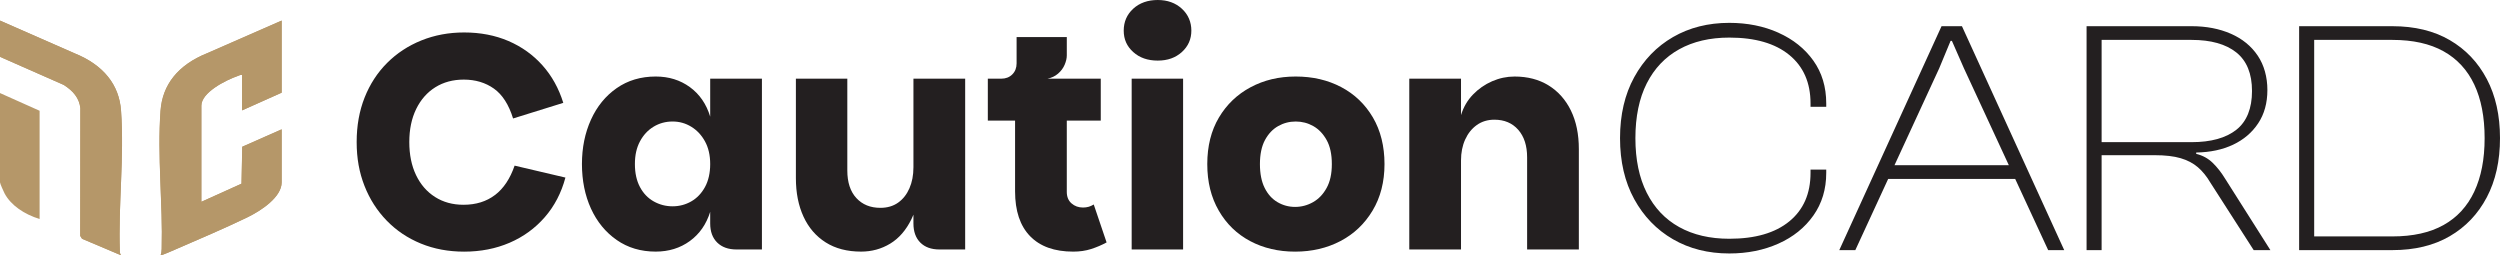
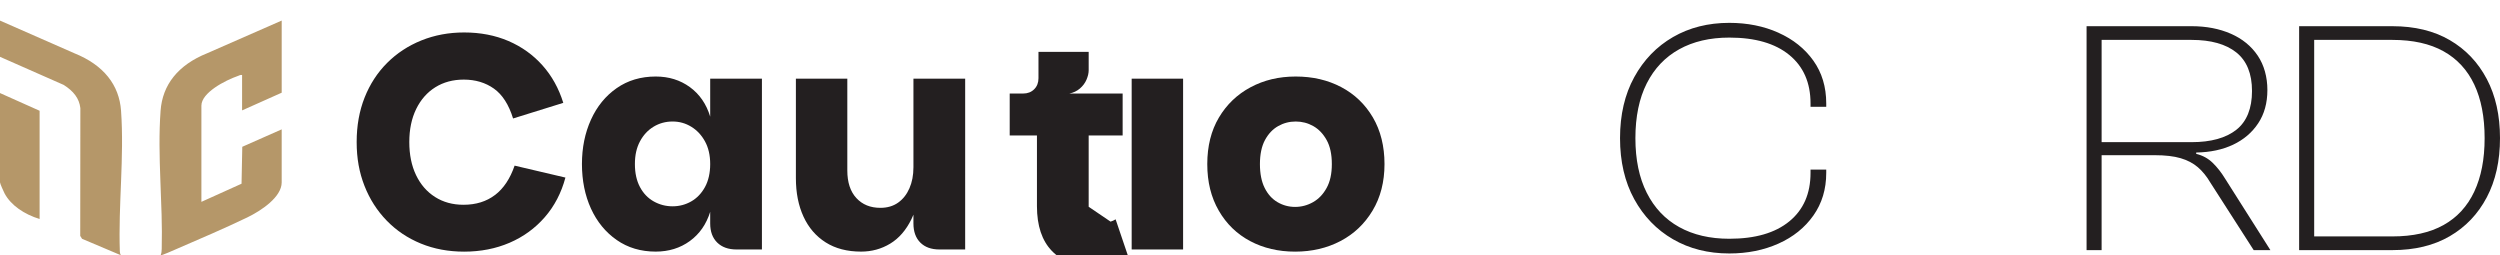
<svg xmlns="http://www.w3.org/2000/svg" id="Layer_1" data-name="Layer 1" viewBox="0 0 2129.8 217.48">
  <defs>
    <style>
      .cls-1 {
        fill: #231f20;
      }

      .cls-2 {
        fill: #b59769;
      }
    </style>
  </defs>
  <path class="cls-2" d="M0,17.54v30.87l54.29,23.94c8.21,5.22,13.2,11.3,14.17,19.76l-.11,108.86,1.55,2.47,33.17,14.04c-.75-1.08-.92-2.03-.98-3.24-1.38-39.65,3.84-80.15,1.03-119.88-1.55-21.92-14.75-38.93-39.71-48.96L0,17.54ZM239.93,17.54l-63.41,27.81c-25.02,10.08-38.1,27-39.71,48.96-2.87,38.97,2.01,78.75.97,117.68,0,1.8-.23,3.73-.92,5.45.69.4,11.13-4.27,12.8-5,19.97-8.64,41.6-17.86,60.94-27.18,12.17-5.9,29.38-17.42,29.38-29.88v-45.18l-33.57,14.85-.63,31.46-34.2,15.44v-81.95c0-10.98,20.03-21.47,31.33-25.38,1.09-.4,1.84-.99,3.33-.72v30.15l33.74-15.08V17.54h-.06ZM33.74,186.61v-92.25L0,79.28v76.05c0,1.08,3.1,7.92,3.9,9.45,5.39,10.17,16.93,17.87,29.84,21.78v.04Z" />
-   <path class="cls-2" d="M239.92,17.54v61.38l-33.74,15.08v-30.15c-1.49-.27-2.18.32-3.33.72-11.31,3.92-31.33,14.4-31.33,25.38v81.95l34.2-15.44.63-31.46,33.57-14.85v45.18c0,12.51-17.16,23.99-29.38,29.88-19.28,9.32-40.97,18.54-60.94,27.18-1.72.72-12.11,5.45-12.8,5,.69-1.71.86-3.64.92-5.45,1.03-38.92-3.84-78.71-.98-117.68,1.61-21.96,14.75-38.93,39.71-48.96l63.47-27.77Z" />
-   <path class="cls-2" d="M0,17.54l63.41,27.81c24.96,10.04,38.16,27.05,39.71,48.96,2.81,39.74-2.41,80.24-1.03,119.88,0,1.26.29,2.16.98,3.24l-33.17-14.04-1.55-2.47.11-108.86c-.92-8.46-5.97-14.54-14.17-19.76L0,48.41v-30.87Z" />
  <g>
    <path class="cls-1" d="M421.71,166.11c-7.3,5.57-16.26,8.34-26.86,8.34-9.22,0-17.3-2.22-24.25-6.65-6.96-4.43-12.35-10.65-16.17-18.64-3.83-7.99-5.74-17.38-5.74-28.16s1.96-20.16,5.87-28.16c3.91-7.99,9.34-14.17,16.3-18.51,6.95-4.34,15.03-6.52,24.25-6.52,9.91,0,18.47,2.57,25.69,7.69,7.21,5.13,12.65,13.6,16.3,25.42l42.77-13.3c-3.83-12.34-9.74-22.99-17.73-31.94-8-8.95-17.65-15.86-28.94-20.73-11.3-4.86-23.9-7.3-37.81-7.3-13.04,0-25.16,2.26-36.38,6.78-11.21,4.52-20.95,10.91-29.21,19.17s-14.65,18.08-19.17,29.47c-4.52,11.39-6.78,24.04-6.78,37.94s2.22,25.99,6.65,37.29c4.43,11.3,10.73,21.17,18.91,29.6,8.17,8.43,17.86,14.95,29.08,19.56,11.21,4.61,23.51,6.91,36.9,6.91,14.08,0,26.99-2.52,38.72-7.56,11.73-5.04,21.73-12.3,29.99-21.77,8.25-9.47,14.12-20.73,17.6-33.77l-43.29-10.17c-3.83,11.13-9.39,19.47-16.69,25.03Z" />
    <path class="cls-1" d="M605.03,99.35c-3.3-10.78-9.09-19.17-17.34-25.16-8.26-6-17.95-9-29.08-9-12.69,0-23.77,3.3-33.25,9.91-9.48,6.61-16.78,15.56-21.9,26.86-5.13,11.3-7.69,23.9-7.69,37.81s2.56,26.73,7.69,37.94c5.13,11.21,12.43,20.12,21.9,26.73,9.47,6.61,20.56,9.91,33.25,9.91,11.12,0,20.82-3,29.08-9,8.25-6,14.04-14.3,17.34-24.9v9.91c0,6.96,2,12.39,6,16.3,4,3.91,9.47,5.87,16.43,5.87h21.64V67.02h-44.07v32.33ZM600.6,159.33c-2.96,5.39-6.87,9.48-11.73,12.26-4.87,2.78-10.17,4.17-15.91,4.17s-11.08-1.39-16.04-4.17c-4.95-2.78-8.87-6.87-11.73-12.26-2.87-5.39-4.3-11.91-4.3-19.56s1.43-13.91,4.3-19.3c2.87-5.39,6.73-9.56,11.6-12.52,4.86-2.95,10.26-4.43,16.17-4.43s11.04,1.48,15.91,4.43c4.86,2.96,8.78,7.13,11.73,12.52,2.95,5.39,4.43,11.82,4.43,19.3s-1.48,14.17-4.43,19.56Z" />
    <path class="cls-1" d="M778.17,142.64c0,6.61-1.13,12.52-3.39,17.73-2.26,5.21-5.48,9.3-9.65,12.26-4.17,2.96-9.22,4.43-15.12,4.43-8.52,0-15.34-2.78-20.47-8.34-5.13-5.56-7.69-13.38-7.69-23.47v-78.23h-43.81v84.75c0,12.52,2.17,23.47,6.52,32.86,4.34,9.39,10.65,16.69,18.91,21.9,8.25,5.21,18.29,7.82,30.12,7.82,9.04,0,17.3-2.26,24.77-6.78,7.47-4.52,13.52-11.47,18.12-20.86.6-1.22,1.16-2.5,1.7-3.82v7.47c0,6.96,1.96,12.39,5.87,16.3,3.91,3.91,9.34,5.87,16.3,5.87h21.9V67.02h-44.07v75.62Z" />
-     <path class="cls-1" d="M927.46,176.15c-1.48.44-3.09.65-4.82.65-3.83,0-7.09-1.17-9.78-3.52-2.7-2.35-4.04-5.61-4.04-9.78v-60.76h28.94v-35.72h-45.37c3.48-.69,6.47-2.13,9-4.3,2.52-2.17,4.39-4.69,5.61-7.56,1.21-2.87,1.83-5.52,1.83-7.95v-15.65h-42.77v22.43c0,3.83-1.22,6.96-3.65,9.39s-5.57,3.65-9.39,3.65h-11.47v35.72h23.21v60.24c0,16.69,4.26,29.43,12.78,38.2,8.52,8.78,20.77,13.17,36.77,13.17,5.56,0,10.65-.74,15.25-2.22,4.6-1.48,9-3.35,13.17-5.61l-10.95-32.33c-1.39.87-2.83,1.52-4.3,1.96Z" />
-     <path class="cls-1" d="M1006.86,7.43c-5.39-4.95-12.26-7.43-20.6-7.43s-15.47,2.48-20.86,7.43c-5.39,4.96-8.08,11.17-8.08,18.64s2.69,13.39,8.08,18.25c5.39,4.87,12.34,7.3,20.86,7.3s15.21-2.43,20.6-7.3c5.39-4.87,8.08-10.95,8.08-18.25s-2.7-13.69-8.08-18.64Z" />
+     <path class="cls-1" d="M927.46,176.15v-60.76h28.94v-35.72h-45.37c3.48-.69,6.47-2.13,9-4.3,2.52-2.17,4.39-4.69,5.61-7.56,1.21-2.87,1.83-5.52,1.83-7.95v-15.65h-42.77v22.43c0,3.83-1.22,6.96-3.65,9.39s-5.57,3.65-9.39,3.65h-11.47v35.72h23.21v60.24c0,16.69,4.26,29.43,12.78,38.2,8.52,8.78,20.77,13.17,36.77,13.17,5.56,0,10.65-.74,15.25-2.22,4.6-1.48,9-3.35,13.17-5.61l-10.95-32.33c-1.39.87-2.83,1.52-4.3,1.96Z" />
    <rect class="cls-1" x="964.09" y="67.02" width="43.81" height="145.51" />
    <path class="cls-1" d="M1142.58,74.19c-11.39-6-24.3-9-38.72-9s-27.08,3.04-38.46,9.13c-11.39,6.09-20.38,14.69-26.99,25.82-6.61,11.13-9.91,24.34-9.91,39.64s3.26,28.34,9.78,39.64c6.52,11.3,15.43,19.95,26.73,25.95,11.3,6,24.08,9,38.33,9s27.12-3,38.59-9c11.47-6,20.6-14.64,27.38-25.95,6.78-11.3,10.17-24.51,10.17-39.64s-3.3-28.55-9.91-39.77c-6.61-11.21-15.6-19.82-26.99-25.82ZM1130.19,160.11c-2.96,5.39-6.82,9.43-11.6,12.12-4.78,2.7-9.87,4.04-15.25,4.04s-10.39-1.34-14.99-4.04c-4.61-2.69-8.26-6.73-10.95-12.12-2.7-5.39-4.04-12.17-4.04-20.34s1.43-15.17,4.3-20.47c2.87-5.3,6.6-9.26,11.21-11.87,4.6-2.61,9.6-3.91,14.99-3.91s10.39,1.3,14.99,3.91c4.6,2.61,8.38,6.56,11.34,11.87,2.95,5.3,4.43,12.12,4.43,20.47s-1.48,14.95-4.43,20.34Z" />
-     <path class="cls-1" d="M1338.28,94.14c-4.52-9.21-10.87-16.34-19.04-21.38-8.17-5.04-17.82-7.56-28.94-7.56-6.61,0-13,1.35-19.17,4.04-6.17,2.7-11.61,6.48-16.3,11.34-4.69,4.87-8.08,10.69-10.17,17.47v-31.03h-44.07v145.51h44.07v-75.88c0-6.6,1.17-12.52,3.52-17.73,2.35-5.21,5.65-9.34,9.91-12.39,4.26-3.04,9.26-4.56,14.99-4.56,8.52,0,15.29,2.87,20.34,8.61,5.04,5.74,7.56,13.56,7.56,23.47v78.49h44.07v-85.53c0-12.69-2.26-23.64-6.78-32.86Z" />
  </g>
  <g>
    <path class="cls-1" d="M1515.1,27.87c-12.53-5.6-26.48-8.4-41.85-8.4-18.04,0-34.02,4.04-47.98,12.1-13.95,8.07-24.96,19.46-33.03,34.17-8.07,14.71-12.1,32.03-12.1,51.96s4.03,37.25,12.1,51.96c8.07,14.71,19.08,26.1,33.03,34.17,13.95,8.07,29.94,12.1,47.98,12.1,15.38,0,29.33-2.8,41.85-8.4,12.53-5.6,22.44-13.57,29.75-23.92,7.3-10.34,10.96-22.44,10.96-36.3v-2.85h-13.38v2.85c0,17.65-6.03,31.42-18.08,41.28-12.06,9.87-29.09,14.81-51.11,14.81-16.51,0-30.75-3.32-42.71-9.96-11.96-6.64-21.17-16.37-27.62-29.18-6.46-12.81-9.68-28.33-9.68-46.55s3.23-33.97,9.68-46.69c6.45-12.71,15.66-22.4,27.62-29.04,11.96-6.64,26.19-9.96,42.71-9.96,22.02,0,39.05,4.94,51.11,14.81,12.05,9.87,18.08,23.63,18.08,41.28v2.85h13.38v-2.85c0-14.04-3.66-26.19-10.96-36.44-7.31-10.25-17.23-18.17-29.75-23.77Z" />
-     <path class="cls-1" d="M1654.04,22.32l-87.12,190.76h13.67l27.98-60.65h108.21l28.09,60.65h13.67l-87.12-190.76h-17.37ZM1711.36,140.76h-97.41l38.1-82.57,9.68-23.35h1.14l10.25,23.35,38.25,82.57Z" />
    <path class="cls-1" d="M1885.08,138.77c-3.89-3.79-8.59-6.36-14.09-7.69v-1.14c11.96-.19,22.44-2.42,31.46-6.69,9.01-4.27,16.13-10.34,21.35-18.22,5.22-7.87,7.83-17.32,7.83-28.33s-2.75-21.16-8.26-29.33c-5.51-8.16-13.15-14.38-22.92-18.65-9.78-4.27-20.93-6.41-33.46-6.41h-89.4v190.76h12.81v-80.86h45.27c8.92,0,16.27.85,22.07,2.56,5.79,1.71,10.68,4.27,14.66,7.69,3.99,3.42,7.59,7.88,10.82,13.38l36.73,57.23h14.24l-38.44-60.65c-3.23-5.31-6.79-9.87-10.68-13.67ZM1790.41,121.12V33.99h76.59c16.51,0,29.23,3.56,38.15,10.68,8.92,7.12,13.38,18.08,13.38,32.88s-4.46,26.01-13.38,33.03c-8.92,7.02-21.64,10.53-38.15,10.53h-76.59Z" />
    <path class="cls-1" d="M2118.55,67.31c-7.5-14.24-18.04-25.29-31.6-33.17-13.57-7.87-29.85-11.82-48.83-11.82h-79.44v190.76h79.44c18.98,0,35.26-3.94,48.83-11.82,13.57-7.87,24.1-18.93,31.6-33.17,7.5-14.24,11.25-31.03,11.25-50.4s-3.75-36.16-11.25-50.4ZM2107.87,163.26c-5.89,12.53-14.62,22.02-26.19,28.47-11.58,6.46-26.1,9.68-43.56,9.68h-66.62V33.99h66.62c17.46,0,31.98,3.23,43.56,9.68,11.58,6.46,20.31,15.9,26.19,28.33,5.88,12.43,8.83,27.67,8.83,45.7s-2.95,33.03-8.83,45.56Z" />
  </g>
</svg>